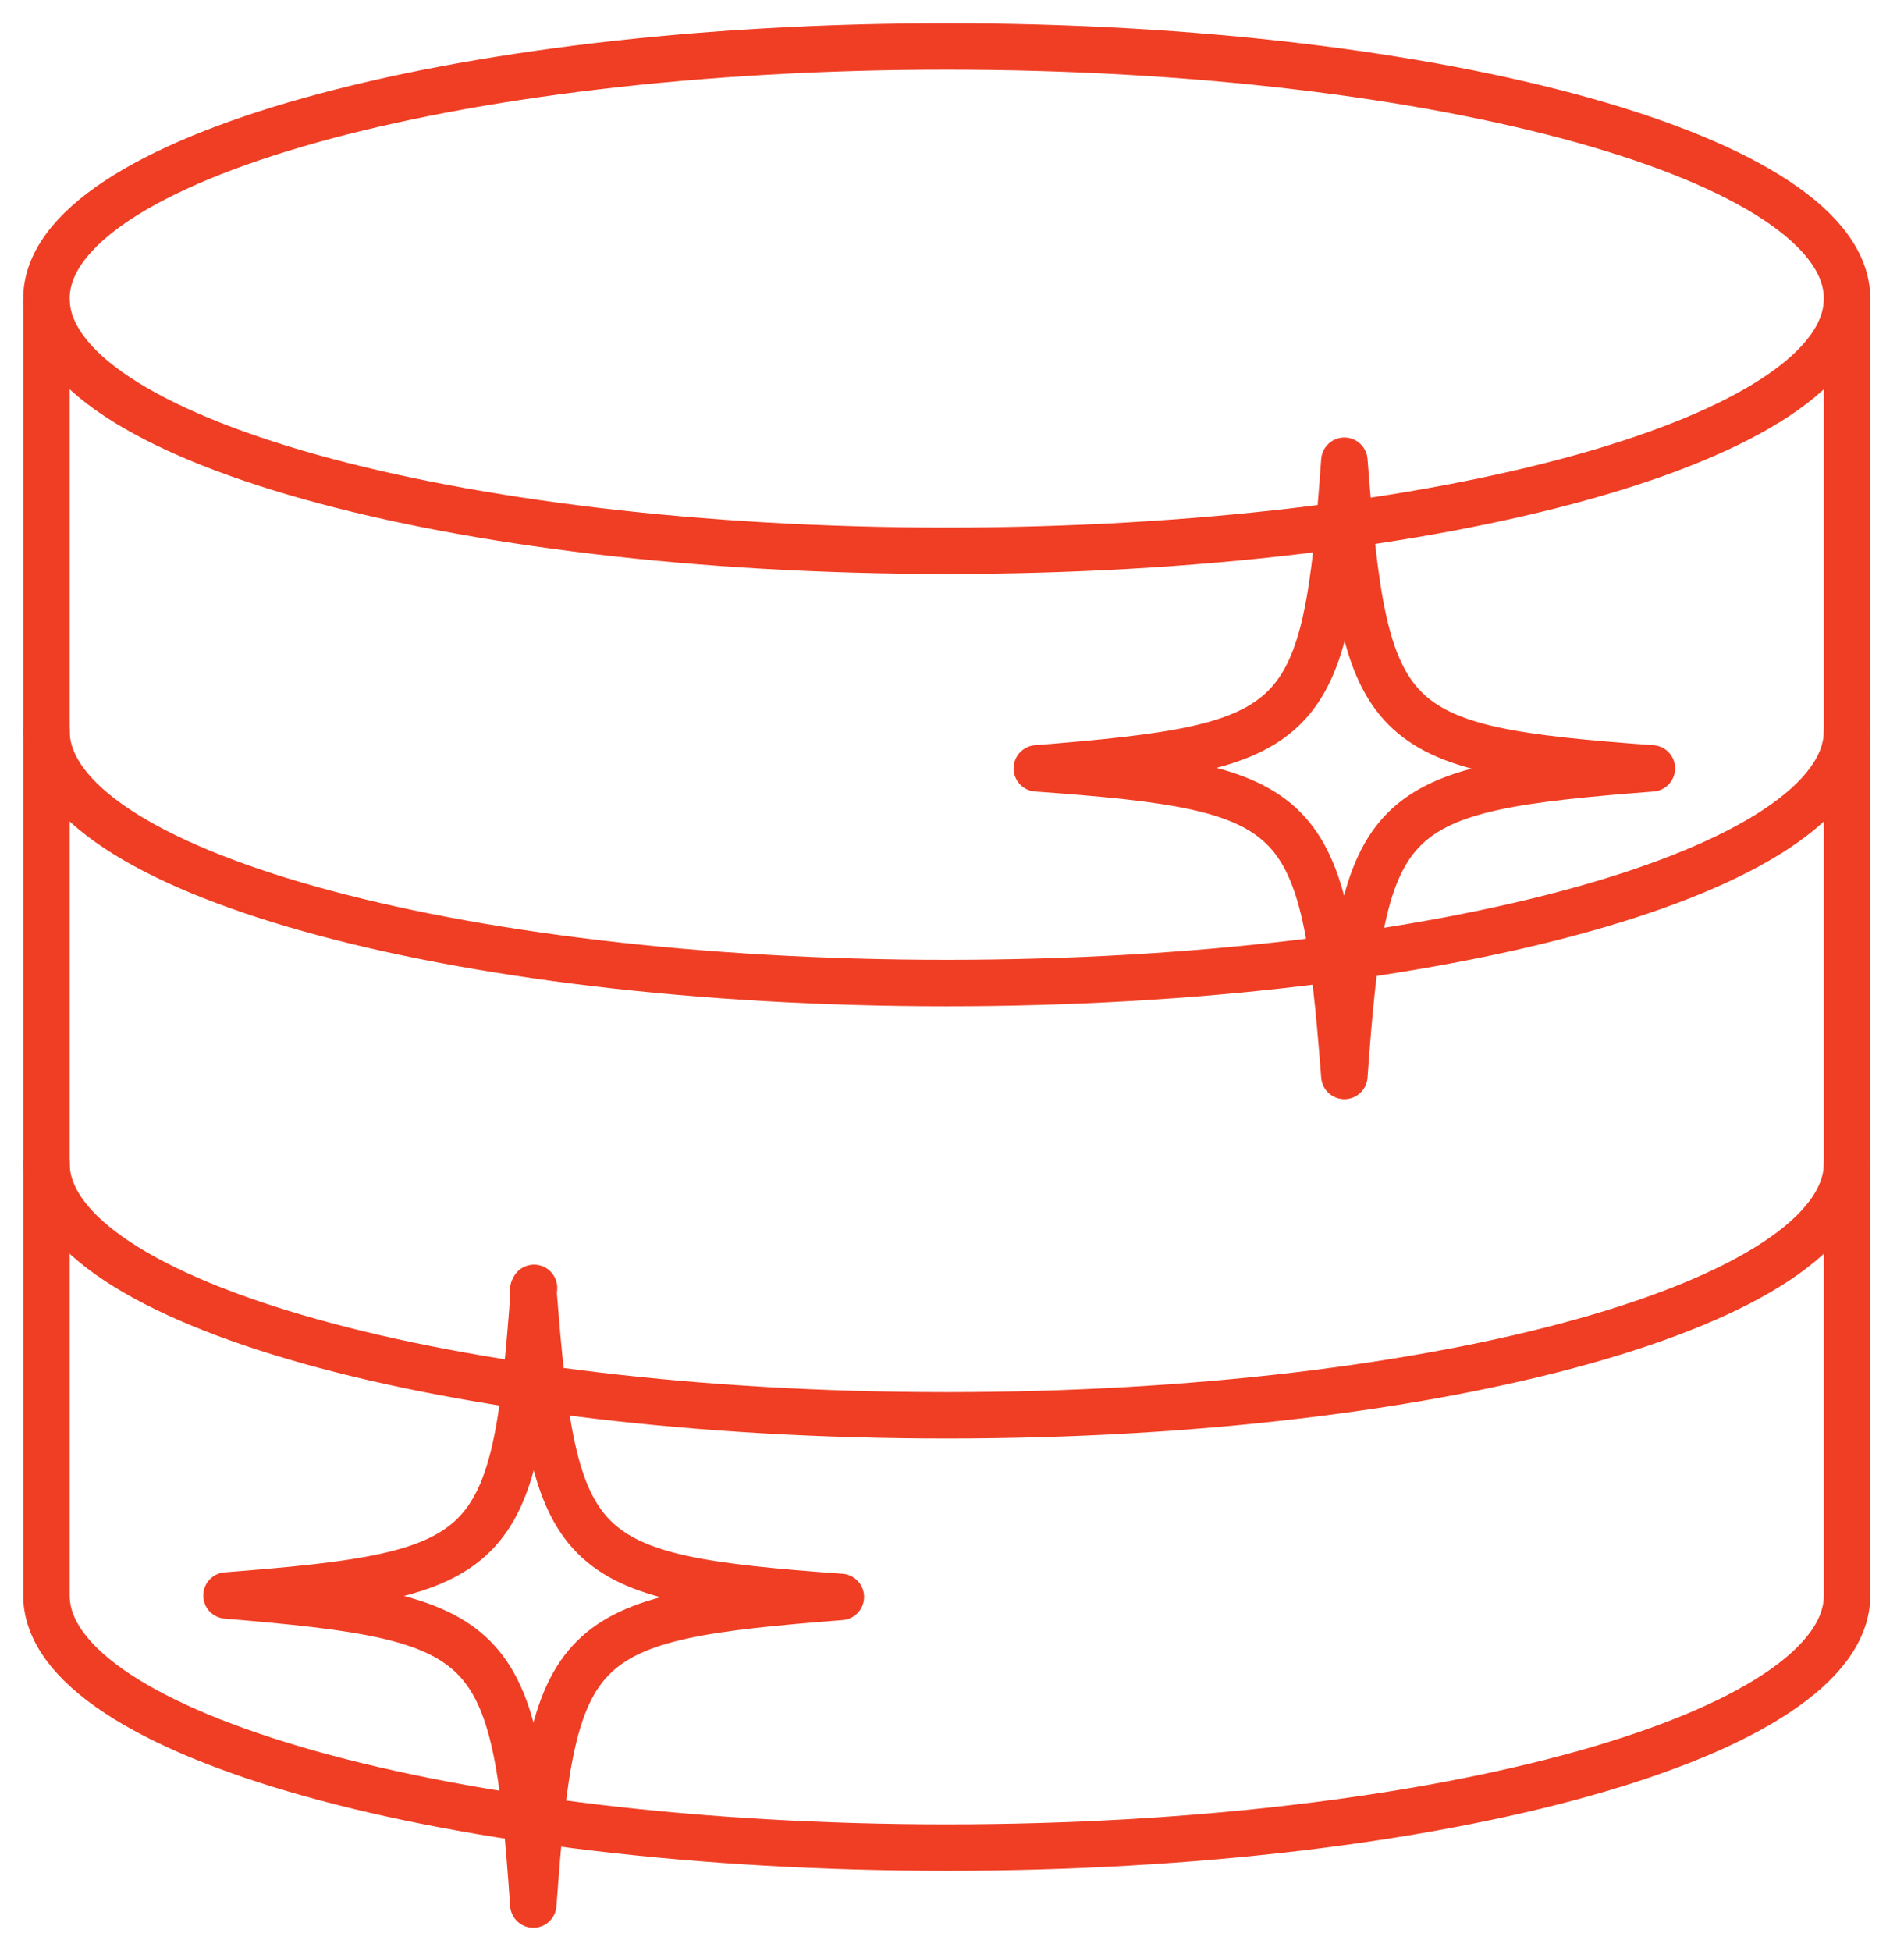
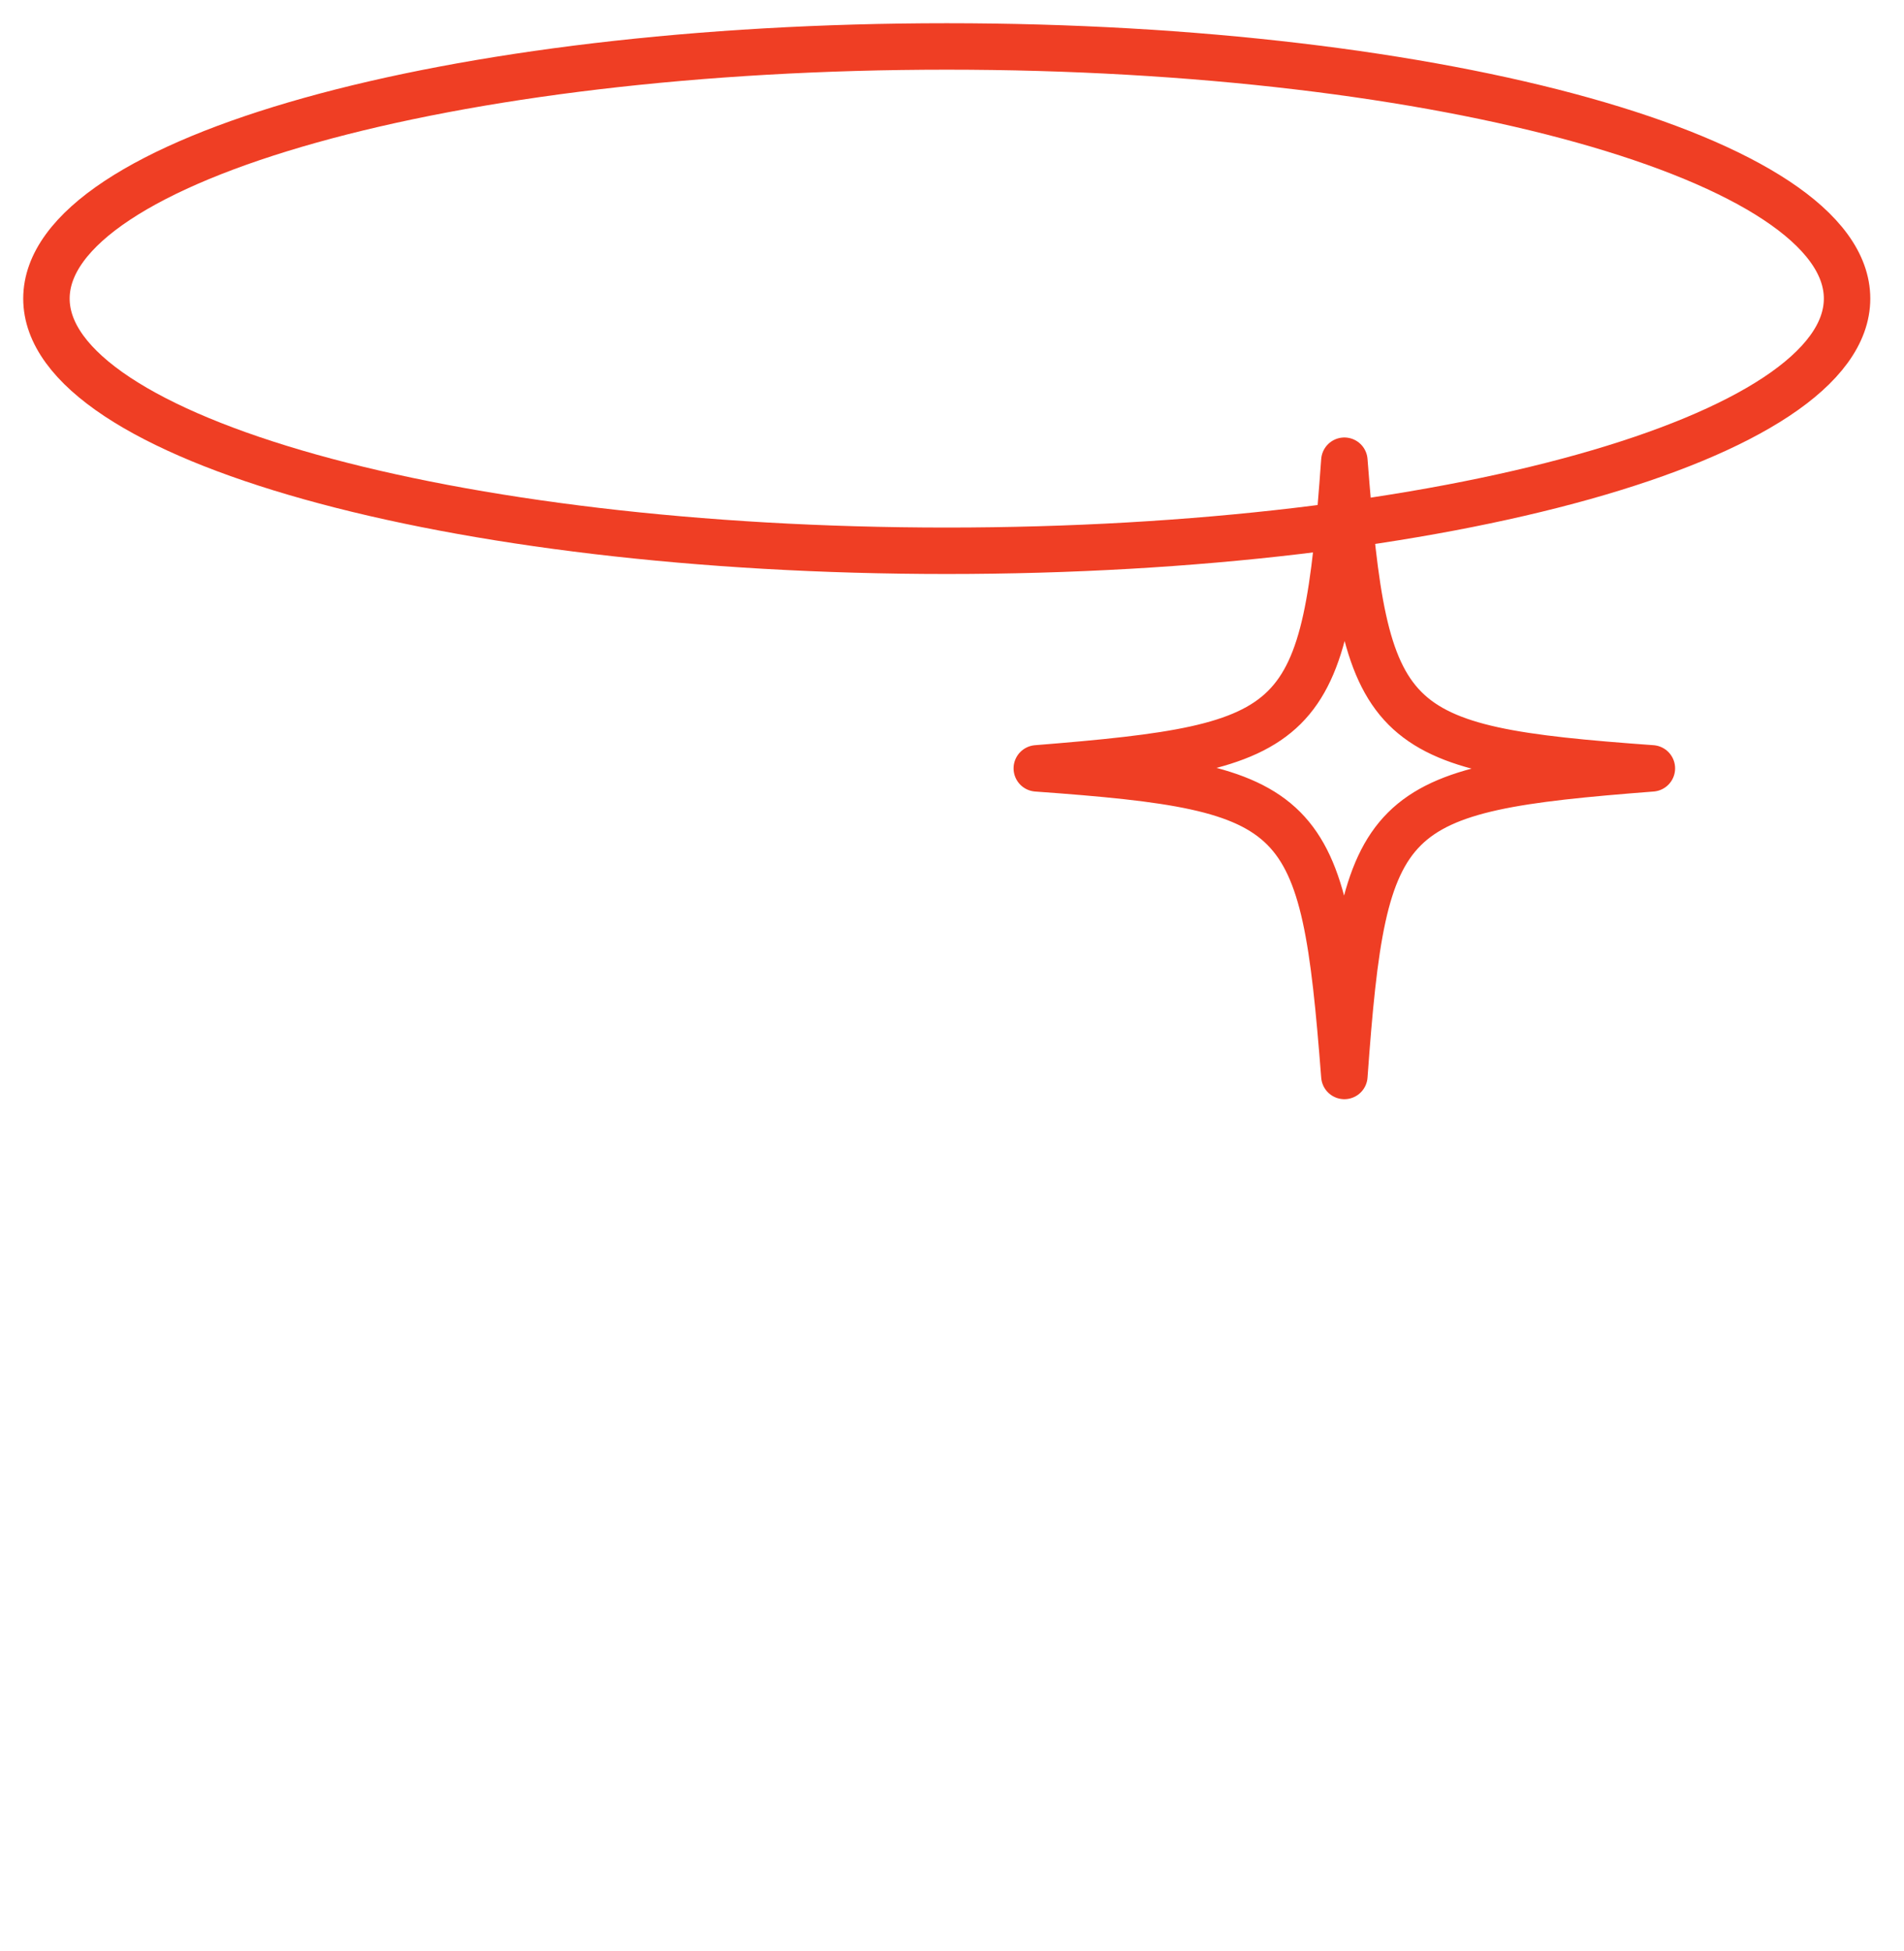
<svg xmlns="http://www.w3.org/2000/svg" width="41" height="42" viewBox="0 0 41 42" fill="none">
  <path d="M20.387 11.857C31.094 11.857 39.774 9.426 39.774 6.428C39.774 3.43 31.094 1 20.387 1C9.68 1 1 3.43 1 6.428C1 9.426 9.68 11.857 20.387 11.857Z" stroke="#EF3E24" stroke-linecap="round" stroke-linejoin="round" />
-   <path d="M39.774 6.537V34.346C39.774 37.339 31.089 39.774 20.387 39.774C9.685 39.774 1 37.339 1 34.346V6.537" stroke="#EF3E24" stroke-linecap="round" stroke-linejoin="round" />
-   <path d="M39.774 25.041C39.774 28.034 31.089 30.469 20.387 30.469C9.685 30.469 1 28.034 1 25.041" stroke="#EF3E24" stroke-linecap="round" stroke-linejoin="round" />
-   <path d="M39.774 15.734C39.774 18.728 31.089 21.163 20.387 21.163C9.685 21.163 1 18.728 1 15.734" stroke="#EF3E24" stroke-linecap="round" stroke-linejoin="round" />
-   <path d="M11.484 27.756C11.934 33.556 12.306 33.959 18.107 34.378C12.306 34.828 11.903 35.2 11.484 41.001C11.081 35.2 10.662 34.828 4.877 34.347C10.678 33.897 11.081 33.525 11.5 27.725" stroke="#EF3E24" stroke-linecap="round" stroke-linejoin="round" />
  <path d="M28.949 9.918C29.399 15.719 29.771 16.122 35.571 16.541C29.771 16.99 29.367 17.363 28.949 23.163C28.499 17.363 28.127 16.959 22.326 16.541C28.127 16.075 28.53 15.719 28.949 9.918Z" stroke="#EF3E24" stroke-linecap="round" stroke-linejoin="round" />
</svg>